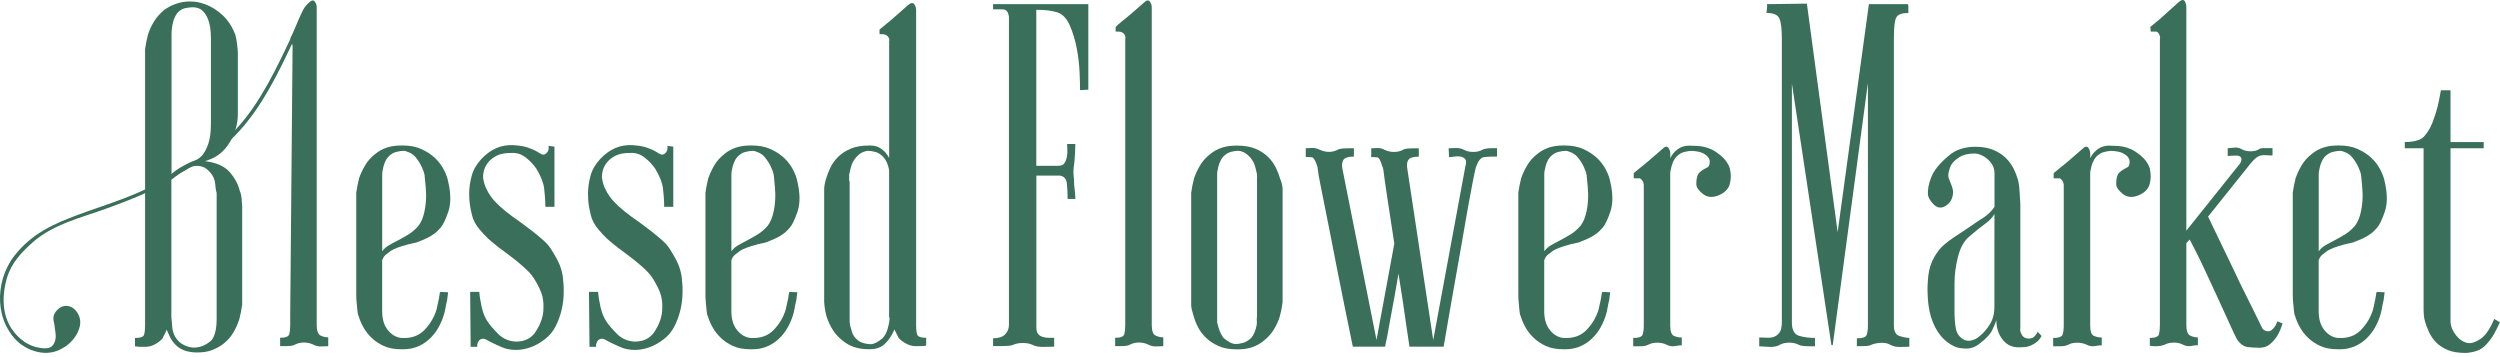
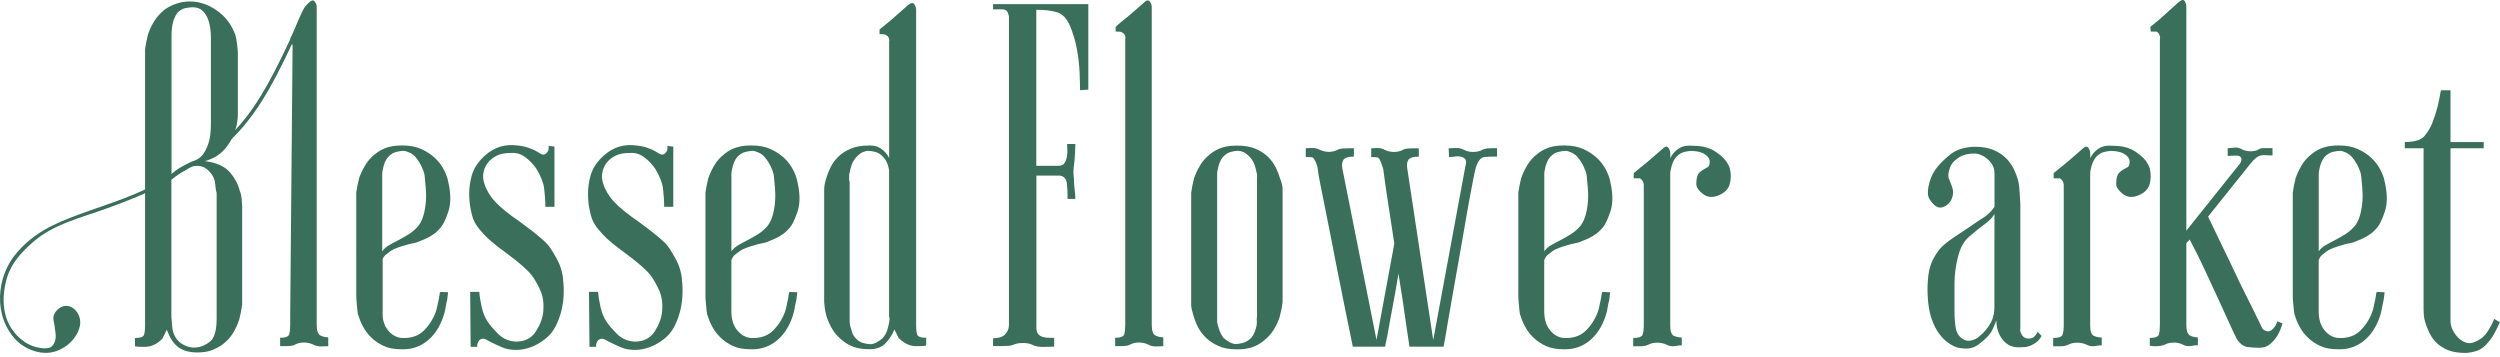
<svg xmlns="http://www.w3.org/2000/svg" width="245" height="35" viewBox="0 0 245 35" fill="none">
  <path d="M23.494 18.69C23.59 18.895 23.653 19.174 23.685 19.527C23.717 19.881 23.733 20.131 23.733 20.262V29.863C23.669 30.336 23.574 30.809 23.452 31.288C23.325 31.692 23.14 32.119 22.886 32.558C22.633 32.997 22.289 33.39 21.85 33.726C21.538 33.965 21.173 34.159 20.766 34.313C20.358 34.467 19.888 34.541 19.354 34.541H19.211C18.957 34.541 18.682 34.507 18.386 34.438C18.084 34.37 17.815 34.25 17.561 34.085C17.307 33.914 17.09 33.698 16.9 33.424C16.709 33.156 16.524 32.78 16.334 32.307C16.239 32.547 16.154 32.729 16.075 32.866C15.995 33.002 15.958 33.088 15.958 33.122C15.831 33.293 15.652 33.453 15.419 33.606C15.181 33.76 14.938 33.868 14.689 33.937C14.53 33.971 14.377 33.988 14.218 33.988H13.748C13.589 33.988 13.42 33.971 13.229 33.937V33.122C13.764 33.122 14.06 33.014 14.123 32.792C14.187 32.569 14.218 32.273 14.218 31.903V4.822C14.282 4.349 14.377 3.876 14.499 3.397C14.626 2.993 14.811 2.577 15.065 2.155C15.313 1.733 15.662 1.335 16.101 0.964C16.73 0.525 17.392 0.263 18.079 0.178C18.772 0.092 19.438 0.172 20.083 0.406C20.729 0.645 21.316 1.015 21.85 1.523C22.384 2.03 22.791 2.673 23.077 3.454C23.14 3.693 23.193 4.007 23.241 4.394C23.288 4.782 23.309 5.044 23.309 5.18V11.175C23.309 12.12 23.05 13.038 22.532 13.915C22.014 14.798 21.3 15.385 20.385 15.693C20.321 15.727 20.274 15.744 20.242 15.744C20.21 15.744 20.163 15.761 20.099 15.795C21.199 15.932 21.998 16.285 22.506 16.861C23.008 17.436 23.336 18.046 23.494 18.69ZM16.805 17.066C17.053 16.827 17.323 16.627 17.608 16.456C17.889 16.285 18.206 16.12 18.55 15.949C18.677 15.881 18.862 15.807 19.116 15.721C19.364 15.636 19.602 15.465 19.824 15.214C20.041 14.958 20.242 14.587 20.411 14.097C20.586 13.607 20.67 12.941 20.67 12.092V3.705C20.67 3.403 20.649 3.078 20.602 2.742C20.554 2.406 20.47 2.081 20.343 1.779C20.216 1.477 20.036 1.221 19.803 1.015C19.565 0.81 19.258 0.713 18.883 0.713C18.724 0.713 18.497 0.736 18.201 0.788C17.899 0.839 17.63 0.998 17.376 1.272C17 1.779 16.81 2.508 16.81 3.454V17.066H16.805ZM20.665 33.418C21.041 33.014 21.231 32.285 21.231 31.236V18.895C21.168 18.724 21.12 18.428 21.088 18.006C21.056 17.584 20.882 17.203 20.57 16.861C20.316 16.593 20.089 16.422 19.888 16.354C19.681 16.285 19.502 16.251 19.343 16.251C19.153 16.251 18.983 16.274 18.825 16.325C18.666 16.377 18.465 16.485 18.211 16.656C17.772 16.895 17.365 17.163 16.984 17.471C16.953 17.505 16.921 17.527 16.889 17.545C16.857 17.562 16.826 17.584 16.794 17.619V31.077C16.826 31.481 16.857 31.84 16.889 32.142C16.921 32.444 17.016 32.735 17.169 33.008C17.36 33.31 17.561 33.532 17.783 33.669C18.254 33.971 18.74 34.102 19.242 34.051C19.745 34 20.216 33.789 20.655 33.418H20.665Z" fill="#3A6F5B" />
  <path d="M28.478 3.699C28.747 3.249 29.181 2.047 29.408 1.591C29.625 1.158 29.747 0.725 30.281 0.252C30.53 0.013 30.72 -0.021 30.847 0.15C30.974 0.321 31.037 0.503 31.037 0.708V31.841C31.037 32.416 31.164 32.764 31.413 32.883C31.661 33.003 31.915 33.06 32.169 33.06V33.926C32.01 33.926 31.794 33.932 31.508 33.949C31.228 33.966 30.958 33.909 30.704 33.772C30.424 33.635 30.117 33.567 29.784 33.567C29.451 33.567 29.165 33.635 28.911 33.772C28.784 33.84 28.642 33.88 28.488 33.897C28.33 33.914 28.176 33.92 28.017 33.92H27.452V33.105C27.986 33.105 28.282 32.986 28.345 32.752C28.409 32.513 28.441 32.211 28.441 31.841V30.826L28.673 4.56C28.673 4.434 28.62 4.138 28.509 4.303" fill="#3A6F5B" />
-   <path d="M42.259 23.106C41.916 23.311 41.598 23.46 41.318 23.562C41.038 23.665 40.863 23.733 40.8 23.767L40.091 23.921C39.837 23.989 39.578 24.064 39.314 24.149C39.044 24.235 38.801 24.326 38.584 24.428L38.303 24.582C38.113 24.719 37.949 24.844 37.806 24.964C37.664 25.084 37.563 25.226 37.5 25.397C37.468 25.431 37.452 25.482 37.452 25.551V30.479C37.452 31.26 37.632 31.875 37.997 32.331C38.356 32.787 38.79 33.049 39.292 33.117C40.266 33.186 41.038 32.924 41.603 32.331C42.169 31.738 42.561 31.072 42.783 30.325C42.815 30.154 42.852 29.978 42.899 29.79C42.947 29.602 42.984 29.425 43.016 29.254C43.047 29.049 43.079 28.85 43.111 28.645C43.174 28.61 43.306 28.605 43.513 28.622C43.719 28.639 43.851 28.645 43.915 28.645C43.883 28.884 43.851 29.135 43.819 29.408C43.756 29.647 43.703 29.91 43.656 30.194C43.608 30.485 43.539 30.764 43.444 31.032C43.1 32.046 42.577 32.832 41.889 33.391C41.196 33.949 40.414 34.228 39.53 34.228H39.34C38.647 34.228 38.066 34.12 37.595 33.898C37.124 33.676 36.722 33.408 36.394 33.083C36.066 32.764 35.797 32.416 35.596 32.04C35.389 31.67 35.242 31.311 35.146 30.975C35.083 30.872 35.046 30.701 35.03 30.468C35.014 30.229 34.988 29.995 34.961 29.756C34.929 29.488 34.914 29.197 34.914 28.89V18.884C34.977 18.412 35.072 17.939 35.194 17.46C35.321 17.09 35.506 16.679 35.76 16.241C36.008 15.802 36.357 15.409 36.796 15.073C37.457 14.531 38.288 14.258 39.292 14.258H39.483C40.176 14.258 40.779 14.377 41.297 14.611C41.815 14.85 42.254 15.135 42.619 15.477C42.979 15.813 43.269 16.195 43.492 16.622C43.708 17.044 43.851 17.426 43.915 17.768C44.195 18.953 44.206 19.944 43.936 20.736C43.666 21.534 43.407 22.064 43.158 22.337C42.904 22.611 42.735 22.776 42.64 22.844C42.545 22.913 42.418 22.998 42.265 23.101L42.259 23.106ZM37.452 24.633C37.611 24.4 37.838 24.195 38.134 24.024C38.43 23.853 38.748 23.688 39.076 23.517C39.404 23.346 39.742 23.152 40.091 22.935C40.435 22.713 40.752 22.434 41.032 22.098C41.249 21.796 41.418 21.431 41.529 21.004C41.641 20.582 41.709 20.138 41.741 19.682C41.773 19.226 41.762 18.776 41.72 18.337C41.672 17.899 41.635 17.494 41.603 17.118C41.572 16.947 41.487 16.702 41.344 16.383C41.202 16.064 41.006 15.751 40.757 15.443C40.599 15.238 40.398 15.078 40.144 14.959C39.89 14.839 39.689 14.782 39.53 14.782C39.372 14.782 39.144 14.816 38.848 14.885C38.547 14.953 38.277 15.124 38.023 15.392C37.769 15.694 37.6 16.121 37.505 16.662C37.473 16.799 37.457 16.936 37.457 17.067V24.633H37.452Z" fill="#3A6F5B" />
+   <path d="M42.259 23.106C41.916 23.311 41.598 23.46 41.318 23.562C41.038 23.665 40.863 23.733 40.8 23.767L40.091 23.921C39.837 23.989 39.578 24.064 39.314 24.149C39.044 24.235 38.801 24.326 38.584 24.428L38.303 24.582C38.113 24.719 37.949 24.844 37.806 24.964C37.664 25.084 37.563 25.226 37.5 25.397V30.479C37.452 31.26 37.632 31.875 37.997 32.331C38.356 32.787 38.79 33.049 39.292 33.117C40.266 33.186 41.038 32.924 41.603 32.331C42.169 31.738 42.561 31.072 42.783 30.325C42.815 30.154 42.852 29.978 42.899 29.79C42.947 29.602 42.984 29.425 43.016 29.254C43.047 29.049 43.079 28.85 43.111 28.645C43.174 28.61 43.306 28.605 43.513 28.622C43.719 28.639 43.851 28.645 43.915 28.645C43.883 28.884 43.851 29.135 43.819 29.408C43.756 29.647 43.703 29.91 43.656 30.194C43.608 30.485 43.539 30.764 43.444 31.032C43.1 32.046 42.577 32.832 41.889 33.391C41.196 33.949 40.414 34.228 39.53 34.228H39.34C38.647 34.228 38.066 34.12 37.595 33.898C37.124 33.676 36.722 33.408 36.394 33.083C36.066 32.764 35.797 32.416 35.596 32.04C35.389 31.67 35.242 31.311 35.146 30.975C35.083 30.872 35.046 30.701 35.03 30.468C35.014 30.229 34.988 29.995 34.961 29.756C34.929 29.488 34.914 29.197 34.914 28.89V18.884C34.977 18.412 35.072 17.939 35.194 17.46C35.321 17.09 35.506 16.679 35.76 16.241C36.008 15.802 36.357 15.409 36.796 15.073C37.457 14.531 38.288 14.258 39.292 14.258H39.483C40.176 14.258 40.779 14.377 41.297 14.611C41.815 14.85 42.254 15.135 42.619 15.477C42.979 15.813 43.269 16.195 43.492 16.622C43.708 17.044 43.851 17.426 43.915 17.768C44.195 18.953 44.206 19.944 43.936 20.736C43.666 21.534 43.407 22.064 43.158 22.337C42.904 22.611 42.735 22.776 42.64 22.844C42.545 22.913 42.418 22.998 42.265 23.101L42.259 23.106ZM37.452 24.633C37.611 24.4 37.838 24.195 38.134 24.024C38.43 23.853 38.748 23.688 39.076 23.517C39.404 23.346 39.742 23.152 40.091 22.935C40.435 22.713 40.752 22.434 41.032 22.098C41.249 21.796 41.418 21.431 41.529 21.004C41.641 20.582 41.709 20.138 41.741 19.682C41.773 19.226 41.762 18.776 41.72 18.337C41.672 17.899 41.635 17.494 41.603 17.118C41.572 16.947 41.487 16.702 41.344 16.383C41.202 16.064 41.006 15.751 40.757 15.443C40.599 15.238 40.398 15.078 40.144 14.959C39.89 14.839 39.689 14.782 39.53 14.782C39.372 14.782 39.144 14.816 38.848 14.885C38.547 14.953 38.277 15.124 38.023 15.392C37.769 15.694 37.6 16.121 37.505 16.662C37.473 16.799 37.457 16.936 37.457 17.067V24.633H37.452Z" fill="#3A6F5B" />
  <path d="M55.172 27.375C55.236 27.779 55.257 28.258 55.241 28.799C55.225 29.34 55.157 29.876 55.03 30.4C54.903 30.924 54.718 31.443 54.464 31.95C54.21 32.457 53.866 32.885 53.427 33.221C52.956 33.591 52.475 33.864 51.989 34.035C51.502 34.206 51.037 34.292 50.598 34.292C50.064 34.292 49.598 34.206 49.207 34.035C48.816 33.864 48.445 33.699 48.102 33.528C47.975 33.46 47.821 33.374 47.631 33.272C47.441 33.169 47.255 33.169 47.065 33.272C46.938 33.34 46.843 33.494 46.785 33.728C46.753 33.83 46.753 33.916 46.785 33.984H46.124L46.076 28.6H46.97C47.002 29.038 47.081 29.54 47.208 30.098C47.335 30.657 47.52 31.124 47.774 31.494C47.991 31.83 48.34 32.241 48.81 32.714C49.281 33.187 49.863 33.443 50.556 33.477C51.433 33.477 52.089 33.147 52.512 32.486C52.935 31.825 53.179 31.175 53.242 30.531C53.306 29.751 53.221 29.084 52.983 28.526C52.745 27.967 52.454 27.449 52.11 26.976C51.952 26.771 51.719 26.526 51.402 26.241C51.09 25.956 50.757 25.677 50.413 25.403C50.069 25.136 49.746 24.885 49.445 24.668C49.144 24.446 48.948 24.304 48.858 24.235C48.514 23.962 48.165 23.677 47.821 23.369C47.541 23.102 47.261 22.805 46.996 22.48C46.727 22.161 46.515 21.814 46.362 21.438C46.298 21.267 46.219 20.953 46.124 20.498C46.029 20.042 45.981 19.535 45.981 18.976C45.981 18.418 46.06 17.843 46.219 17.25C46.378 16.657 46.69 16.105 47.16 15.598C48.07 14.618 49.122 14.162 50.318 14.224C50.883 14.259 51.349 14.333 51.708 14.452C52.068 14.572 52.391 14.714 52.676 14.885C52.771 14.954 52.904 15.028 53.078 15.113C53.253 15.199 53.417 15.153 53.575 14.988C53.702 14.851 53.766 14.703 53.766 14.532V14.276C53.829 14.31 53.908 14.327 54.004 14.327C54.067 14.327 54.131 14.338 54.194 14.35C54.258 14.367 54.305 14.373 54.337 14.373V20.264H53.443C53.443 19.654 53.401 19.056 53.327 18.463C53.247 17.871 52.988 17.221 52.549 16.509C52.295 16.139 51.962 15.78 51.534 15.444C51.111 15.108 50.63 14.954 50.095 14.988C49.498 14.988 49.017 15.079 48.657 15.267C48.297 15.455 48.012 15.683 47.811 15.951C47.605 16.224 47.472 16.503 47.409 16.788C47.345 17.079 47.33 17.324 47.361 17.523C47.456 18.133 47.716 18.726 48.139 19.301C48.562 19.877 49.26 20.52 50.238 21.233C50.397 21.335 50.645 21.512 50.995 21.768C51.338 22.025 51.703 22.292 52.079 22.583C52.454 22.874 52.819 23.17 53.163 23.472C53.507 23.774 53.76 24.047 53.919 24.287C54.358 24.965 54.665 25.512 54.839 25.939C55.014 26.361 55.13 26.845 55.194 27.386L55.172 27.375Z" fill="#3A6F5B" />
  <path d="M66.817 27.375C66.881 27.779 66.902 28.258 66.886 28.799C66.87 29.34 66.802 29.876 66.675 30.4C66.548 30.924 66.363 31.443 66.109 31.95C65.855 32.457 65.511 32.885 65.072 33.221C64.602 33.591 64.12 33.864 63.634 34.035C63.147 34.206 62.682 34.292 62.243 34.292C61.709 34.292 61.243 34.206 60.852 34.035C60.461 33.864 60.09 33.699 59.747 33.528C59.62 33.46 59.466 33.374 59.276 33.272C59.086 33.169 58.901 33.169 58.71 33.272C58.583 33.34 58.488 33.494 58.43 33.728C58.398 33.83 58.398 33.916 58.43 33.984H57.769L57.721 28.6H58.615C58.647 29.038 58.726 29.54 58.853 30.098C58.98 30.657 59.165 31.124 59.419 31.494C59.636 31.83 59.985 32.241 60.455 32.714C60.926 33.187 61.508 33.443 62.2 33.477C63.078 33.477 63.734 33.147 64.157 32.486C64.58 31.825 64.824 31.175 64.887 30.531C64.951 29.751 64.866 29.084 64.628 28.526C64.39 27.967 64.099 27.449 63.755 26.976C63.597 26.771 63.364 26.526 63.047 26.241C62.735 25.956 62.401 25.677 62.058 25.403C61.714 25.136 61.391 24.885 61.09 24.668C60.788 24.446 60.593 24.304 60.503 24.235C60.159 23.962 59.81 23.677 59.466 23.369C59.186 23.102 58.906 22.805 58.641 22.48C58.372 22.161 58.16 21.814 58.007 21.438C57.943 21.267 57.864 20.953 57.769 20.498C57.674 20.042 57.626 19.535 57.626 18.976C57.626 18.418 57.705 17.843 57.864 17.25C58.023 16.657 58.335 16.105 58.805 15.598C59.715 14.618 60.767 14.162 61.963 14.224C62.528 14.259 62.994 14.333 63.353 14.452C63.713 14.572 64.036 14.714 64.321 14.885C64.416 14.954 64.549 15.028 64.723 15.113C64.898 15.199 65.062 15.153 65.22 14.988C65.347 14.851 65.411 14.703 65.411 14.532V14.276C65.474 14.31 65.553 14.327 65.649 14.327C65.712 14.327 65.776 14.338 65.839 14.35C65.903 14.367 65.95 14.373 65.982 14.373V20.264H65.088C65.088 19.654 65.046 19.056 64.972 18.463C64.892 17.871 64.633 17.221 64.194 16.509C63.941 16.139 63.607 15.78 63.179 15.444C62.756 15.108 62.275 14.954 61.74 14.988C61.143 14.988 60.662 15.079 60.302 15.267C59.942 15.455 59.657 15.683 59.456 15.951C59.249 16.224 59.117 16.503 59.054 16.788C58.99 17.079 58.974 17.324 59.006 17.523C59.102 18.133 59.361 18.726 59.784 19.301C60.207 19.877 60.905 20.52 61.883 21.233C62.042 21.335 62.29 21.512 62.639 21.768C62.983 22.025 63.348 22.292 63.724 22.583C64.099 22.874 64.464 23.17 64.808 23.472C65.151 23.774 65.405 24.047 65.564 24.287C66.003 24.965 66.31 25.512 66.484 25.939C66.659 26.361 66.775 26.845 66.839 27.386L66.817 27.375Z" fill="#3A6F5B" />
  <path d="M76.481 23.106C76.137 23.311 75.819 23.46 75.539 23.562C75.259 23.665 75.084 23.733 75.021 23.767L74.312 23.921C74.058 23.989 73.799 24.064 73.535 24.149C73.265 24.235 73.022 24.326 72.805 24.428L72.525 24.582C72.334 24.719 72.17 24.844 72.028 24.964C71.885 25.084 71.784 25.226 71.721 25.397C71.689 25.431 71.673 25.482 71.673 25.551V30.479C71.673 31.26 71.853 31.875 72.218 32.331C72.578 32.787 73.011 33.049 73.514 33.117C74.487 33.186 75.259 32.924 75.825 32.331C76.391 31.738 76.782 31.072 77.004 30.325C77.036 30.154 77.073 29.978 77.12 29.79C77.168 29.602 77.205 29.425 77.237 29.254C77.269 29.049 77.3 28.85 77.332 28.645C77.395 28.61 77.528 28.605 77.734 28.622C77.94 28.639 78.072 28.645 78.136 28.645C78.104 28.884 78.072 29.135 78.041 29.408C77.977 29.647 77.924 29.91 77.877 30.194C77.829 30.485 77.76 30.764 77.665 31.032C77.321 32.046 76.798 32.832 76.11 33.391C75.418 33.949 74.635 34.228 73.752 34.228H73.561C72.868 34.228 72.287 34.12 71.816 33.898C71.345 33.676 70.943 33.408 70.615 33.083C70.288 32.764 70.018 32.416 69.817 32.04C69.611 31.67 69.463 31.311 69.368 30.975C69.304 30.872 69.267 30.701 69.251 30.468C69.235 30.229 69.209 29.995 69.182 29.756C69.151 29.488 69.135 29.197 69.135 28.89V18.884C69.198 18.412 69.293 17.939 69.415 17.46C69.542 17.09 69.727 16.679 69.981 16.241C70.23 15.802 70.579 15.409 71.017 15.073C71.678 14.531 72.509 14.258 73.514 14.258H73.704C74.397 14.258 75 14.377 75.518 14.611C76.036 14.85 76.475 15.135 76.84 15.477C77.2 15.813 77.491 16.195 77.713 16.622C77.935 17.044 78.072 17.426 78.136 17.768C78.416 18.953 78.427 19.944 78.157 20.736C77.887 21.534 77.628 22.064 77.38 22.337C77.126 22.611 76.957 22.776 76.861 22.844C76.766 22.913 76.639 22.998 76.486 23.101L76.481 23.106ZM71.673 24.633C71.832 24.4 72.059 24.195 72.356 24.024C72.652 23.853 72.969 23.688 73.297 23.517C73.625 23.346 73.963 23.152 74.312 22.935C74.656 22.713 74.973 22.434 75.254 22.098C75.47 21.796 75.64 21.431 75.751 21.004C75.862 20.582 75.93 20.138 75.962 19.682C75.994 19.226 75.983 18.776 75.941 18.337C75.894 17.899 75.856 17.494 75.825 17.118C75.793 16.947 75.708 16.702 75.566 16.383C75.423 16.064 75.227 15.751 74.979 15.443C74.82 15.238 74.619 15.078 74.365 14.959C74.111 14.839 73.91 14.782 73.752 14.782C73.593 14.782 73.366 14.816 73.069 14.885C72.768 14.953 72.498 15.124 72.244 15.392C71.991 15.694 71.821 16.121 71.726 16.662C71.694 16.799 71.678 16.936 71.678 17.067V24.633H71.673Z" fill="#3A6F5B" />
  <path d="M89.775 31.84C89.775 32.21 89.807 32.518 89.87 32.751C89.933 32.99 90.23 33.104 90.764 33.104V33.868C90.573 33.902 90.404 33.919 90.246 33.919H89.748C89.574 33.919 89.426 33.902 89.299 33.868C89.045 33.8 88.802 33.691 88.569 33.538C88.331 33.384 88.151 33.224 88.024 33.053C88.024 33.019 87.982 32.934 87.908 32.797C87.829 32.66 87.744 32.495 87.649 32.29C87.427 32.831 87.131 33.287 86.755 33.663C86.38 34.033 85.877 34.221 85.248 34.221H85.105C84.1 34.221 83.265 33.948 82.609 33.406C82.17 33.07 81.821 32.688 81.572 32.261C81.319 31.84 81.133 31.424 81.007 31.019C80.88 30.58 80.8 30.107 80.769 29.595V18.575C80.769 18.273 80.832 17.914 80.959 17.51C81.054 17.174 81.197 16.809 81.382 16.416C81.572 16.028 81.832 15.669 82.159 15.35C82.487 15.031 82.9 14.764 83.386 14.564C83.873 14.359 84.46 14.262 85.153 14.262H85.343C85.719 14.262 86.068 14.37 86.38 14.592C86.692 14.815 86.945 15.111 87.136 15.481V4.063C87.168 3.995 87.168 3.909 87.136 3.807C87.073 3.602 86.945 3.471 86.76 3.402C86.697 3.368 86.586 3.351 86.433 3.351H86.195V2.895C86.353 2.758 86.554 2.593 86.808 2.388C87.025 2.217 87.31 1.983 87.654 1.676C87.998 1.374 88.437 0.981 88.976 0.508C89.257 0.268 89.463 0.24 89.59 0.405C89.717 0.576 89.78 0.758 89.78 0.964V31.84H89.775ZM87.131 31.589C87.162 31.486 87.178 31.332 87.178 31.133L87.131 31.082V16.661C87.035 16.119 86.85 15.698 86.565 15.39C86.311 15.122 86.046 14.951 85.761 14.883C85.481 14.815 85.258 14.781 85.1 14.781C84.941 14.781 84.761 14.826 84.56 14.906C84.354 14.991 84.127 15.168 83.878 15.441C83.656 15.715 83.508 15.983 83.429 16.256C83.349 16.53 83.296 16.746 83.265 16.917C83.233 17.02 83.217 17.111 83.217 17.196V17.629C83.217 17.698 83.233 17.749 83.265 17.783V31.446C83.265 31.583 83.281 31.737 83.312 31.902C83.376 32.142 83.439 32.358 83.503 32.563C83.566 32.768 83.677 32.951 83.831 33.121C84.079 33.395 84.349 33.56 84.635 33.629C84.915 33.697 85.137 33.731 85.296 33.731C85.639 33.731 86.052 33.526 86.522 33.121C86.739 32.854 86.893 32.569 86.972 32.284C87.051 31.999 87.104 31.765 87.136 31.6L87.131 31.589Z" fill="#3A6F5B" />
  <path d="M106.249 8.81C106.138 8.827 106.006 8.833 105.847 8.833C105.847 8.463 105.831 7.887 105.8 7.107C105.768 6.326 105.673 5.534 105.519 4.719C105.361 3.905 105.133 3.164 104.837 2.486C104.536 1.808 104.139 1.386 103.637 1.215C103.293 1.113 102.955 1.044 102.621 1.01C102.293 0.976 101.939 0.959 101.558 0.959V16.246H103.727C104.007 16.246 104.208 16.16 104.314 15.989C104.425 15.819 104.504 15.619 104.552 15.38C104.599 15.141 104.615 14.907 104.599 14.668C104.583 14.428 104.578 14.246 104.578 14.109H105.382C105.382 14.28 105.371 14.542 105.361 14.896C105.345 15.249 105.319 15.579 105.292 15.887C105.229 16.291 105.197 16.599 105.197 16.799C105.197 16.998 105.213 17.237 105.244 17.511C105.244 17.682 105.25 17.875 105.266 18.098C105.281 18.32 105.303 18.531 105.334 18.73C105.366 18.969 105.382 19.22 105.382 19.494H104.626C104.626 18.952 104.605 18.451 104.557 17.995C104.509 17.539 104.282 17.277 103.875 17.209H101.564V32.091C101.564 32.393 101.627 32.615 101.754 32.752C101.881 32.889 102.034 32.98 102.225 33.031C102.415 33.083 102.611 33.105 102.812 33.105H103.309V33.971C103.118 33.971 102.791 33.977 102.32 33.994C101.849 34.011 101.49 33.949 101.236 33.818C100.955 33.681 100.633 33.613 100.268 33.613C99.903 33.613 99.602 33.664 99.348 33.766C99.221 33.835 99.046 33.875 98.829 33.892C98.607 33.909 98.391 33.915 98.168 33.915H97.322V33.151C97.856 33.151 98.248 33.026 98.502 32.769C98.75 32.513 98.877 32.205 98.877 31.829V1.677C98.877 1.608 98.861 1.523 98.829 1.42C98.766 1.181 98.655 1.033 98.502 0.965C98.438 0.93 98.295 0.913 98.079 0.913H97.322V0.406H106.656V8.788C106.498 8.788 106.366 8.799 106.255 8.81H106.249Z" fill="#3A6F5B" />
  <path d="M112.871 30.826V31.841C112.871 32.416 112.998 32.764 113.246 32.883C113.495 33.003 113.749 33.06 114.003 33.06V33.926C113.844 33.926 113.627 33.932 113.341 33.949C113.061 33.966 112.791 33.909 112.538 33.772C112.257 33.635 111.951 33.567 111.617 33.567C111.284 33.567 110.999 33.635 110.745 33.772C110.618 33.84 110.475 33.88 110.322 33.897C110.163 33.914 110.01 33.92 109.851 33.92H109.285V33.105C109.819 33.105 110.115 32.986 110.179 32.752C110.242 32.513 110.274 32.211 110.274 31.841V3.808C110.306 3.739 110.306 3.654 110.274 3.551C110.211 3.346 110.084 3.215 109.899 3.147C109.835 3.113 109.724 3.096 109.571 3.096H109.333V2.64C109.46 2.503 109.645 2.338 109.899 2.133C110.115 1.962 110.412 1.728 110.771 1.42C111.131 1.118 111.58 0.725 112.115 0.252C112.363 0.013 112.553 -0.021 112.68 0.15C112.807 0.321 112.871 0.503 112.871 0.708V30.826Z" fill="#3A6F5B" />
  <path d="M125.457 17.523C125.616 17.893 125.695 18.252 125.695 18.588V29.608C125.632 30.115 125.536 30.588 125.415 31.032C125.288 31.437 125.103 31.853 124.849 32.274C124.595 32.696 124.251 33.078 123.812 33.42C123.151 33.961 122.337 34.234 121.358 34.234H121.168C120.475 34.234 119.888 34.126 119.402 33.904C118.915 33.682 118.508 33.414 118.175 33.089C117.847 32.77 117.588 32.422 117.397 32.046C117.207 31.676 117.07 31.317 116.974 30.981C116.816 30.474 116.736 30.115 116.736 29.916V18.896C116.8 18.423 116.895 17.95 117.017 17.472C117.144 17.101 117.329 16.691 117.582 16.252C117.831 15.814 118.18 15.421 118.619 15.084C119.28 14.543 120.11 14.27 121.115 14.27H121.258C121.951 14.27 122.538 14.372 123.024 14.572C123.511 14.777 123.918 15.039 124.251 15.358C124.579 15.683 124.838 16.036 125.029 16.423C125.219 16.811 125.357 17.175 125.452 17.517L125.457 17.523ZM123.194 17.42V17.192C123.194 17.107 123.178 17.016 123.146 16.913C123.114 16.742 123.061 16.526 122.982 16.252C122.903 15.985 122.755 15.711 122.533 15.438C122.279 15.17 122.051 14.987 121.85 14.902C121.644 14.816 121.464 14.777 121.306 14.777C121.147 14.777 120.93 14.811 120.645 14.879C120.364 14.948 120.095 15.118 119.846 15.386C119.592 15.688 119.423 16.116 119.328 16.657C119.296 16.794 119.28 16.93 119.28 17.061V31.585C119.312 31.756 119.375 31.984 119.47 32.269C119.566 32.559 119.708 32.838 119.894 33.106C120.364 33.511 120.771 33.716 121.121 33.716C121.279 33.716 121.496 33.682 121.782 33.613C122.062 33.545 122.347 33.374 122.628 33.106C122.876 32.804 123.051 32.394 123.146 31.887C123.178 31.716 123.183 31.568 123.167 31.431C123.151 31.294 123.157 31.163 123.188 31.026V17.415L123.194 17.42Z" fill="#3A6F5B" />
  <path d="M145.253 14.679C145.475 14.577 145.771 14.526 146.147 14.526H146.713V15.34C146.178 15.34 145.755 15.357 145.438 15.392C145.126 15.426 144.856 15.762 144.634 16.406C144.571 16.645 144.476 17.072 144.354 17.699C144.227 18.326 144.084 19.072 143.931 19.933C143.772 20.799 143.608 21.745 143.434 22.776C143.259 23.807 143.079 24.85 142.889 25.898C142.45 28.337 141.979 31.026 141.477 33.972H138.129C138.034 33.294 137.923 32.565 137.801 31.79C137.706 31.112 137.595 30.354 137.474 29.505C137.347 28.662 137.204 27.761 137.051 26.816C136.892 27.761 136.738 28.662 136.58 29.505C136.421 30.354 136.278 31.112 136.157 31.79C136.03 32.57 135.887 33.294 135.734 33.972H132.576C132.011 31.231 131.492 28.673 131.022 26.303C130.831 25.289 130.636 24.28 130.435 23.283C130.228 22.286 130.043 21.334 129.869 20.44C129.694 19.545 129.541 18.753 129.398 18.081C129.255 17.403 129.171 16.896 129.139 16.56C129.139 16.491 129.128 16.44 129.118 16.406C129.102 16.372 129.097 16.337 129.097 16.303C128.906 15.728 128.737 15.431 128.578 15.414C128.42 15.397 128.219 15.392 127.965 15.392V14.526C128.123 14.526 128.324 14.52 128.578 14.503C128.827 14.486 129.081 14.548 129.335 14.679C129.964 14.953 130.546 14.953 131.08 14.679C131.207 14.611 131.36 14.571 131.55 14.554C131.741 14.537 131.91 14.531 132.069 14.531H132.682V15.346C132.148 15.346 131.81 15.449 131.667 15.648C131.524 15.853 131.487 16.138 131.55 16.514L134.898 33.322L136.643 23.875C136.389 22.252 136.162 20.759 135.961 19.409C135.755 18.052 135.623 17.107 135.559 16.565C135.527 16.497 135.512 16.446 135.512 16.412C135.512 16.377 135.496 16.343 135.464 16.309C135.305 15.733 135.141 15.437 134.967 15.42C134.792 15.403 134.597 15.397 134.38 15.397V14.531C134.538 14.531 134.734 14.526 134.967 14.508C135.205 14.491 135.448 14.554 135.697 14.685C135.977 14.822 136.284 14.89 136.617 14.89C136.95 14.89 137.236 14.822 137.489 14.685C137.585 14.617 137.727 14.577 137.913 14.56C138.103 14.543 138.272 14.537 138.431 14.537H139.044V15.352C138.51 15.352 138.172 15.454 138.029 15.654C137.886 15.859 137.849 16.144 137.913 16.52L140.456 33.328L143.614 16.263C143.709 15.961 143.698 15.739 143.592 15.602C143.481 15.466 143.333 15.38 143.143 15.346C142.952 15.312 142.752 15.312 142.529 15.346C142.307 15.38 142.138 15.397 142.011 15.397L141.964 14.531C142.154 14.531 142.387 14.526 142.672 14.508C142.952 14.491 143.222 14.554 143.476 14.685C143.725 14.822 144.026 14.89 144.37 14.89C144.714 14.89 145.015 14.822 145.264 14.685L145.253 14.679Z" fill="#3A6F5B" />
  <path d="M156.141 23.106C155.797 23.311 155.48 23.46 155.199 23.562C154.919 23.665 154.744 23.733 154.681 23.767L153.972 23.921C153.719 23.989 153.459 24.064 153.195 24.149C152.925 24.235 152.682 24.326 152.465 24.428L152.185 24.582C151.994 24.719 151.831 24.844 151.688 24.964C151.545 25.084 151.444 25.226 151.381 25.397C151.349 25.431 151.333 25.482 151.333 25.551V30.479C151.333 31.26 151.513 31.875 151.878 32.331C152.238 32.787 152.671 33.049 153.174 33.117C154.147 33.186 154.919 32.924 155.485 32.331C156.051 31.738 156.442 31.072 156.664 30.325C156.696 30.154 156.733 29.978 156.781 29.79C156.828 29.602 156.865 29.425 156.897 29.254C156.929 29.049 156.96 28.85 156.992 28.645C157.056 28.61 157.188 28.605 157.394 28.622C157.6 28.639 157.733 28.645 157.796 28.645C157.764 28.884 157.733 29.135 157.701 29.408C157.637 29.647 157.584 29.91 157.537 30.194C157.489 30.485 157.42 30.764 157.325 31.032C156.982 32.046 156.458 32.832 155.77 33.391C155.078 33.949 154.295 34.228 153.412 34.228H153.221C152.529 34.228 151.947 34.12 151.476 33.898C151.006 33.676 150.604 33.408 150.276 33.083C149.948 32.764 149.678 32.416 149.477 32.04C149.271 31.67 149.123 31.311 149.028 30.975C148.964 30.872 148.927 30.701 148.911 30.468C148.895 30.229 148.869 29.995 148.843 29.756C148.811 29.488 148.795 29.197 148.795 28.89V18.884C148.858 18.412 148.954 17.939 149.075 17.46C149.202 17.09 149.387 16.679 149.641 16.241C149.89 15.802 150.239 15.409 150.678 15.073C151.339 14.531 152.169 14.258 153.174 14.258H153.364C154.057 14.258 154.66 14.377 155.178 14.611C155.696 14.85 156.135 15.135 156.5 15.477C156.86 15.813 157.151 16.195 157.373 16.622C157.59 17.044 157.733 17.426 157.796 17.768C158.076 18.953 158.087 19.944 157.817 20.736C157.547 21.534 157.288 22.064 157.04 22.337C156.791 22.611 156.617 22.776 156.521 22.844C156.426 22.913 156.299 22.998 156.146 23.101L156.141 23.106ZM151.333 24.633C151.492 24.4 151.719 24.195 152.016 24.024C152.312 23.853 152.629 23.688 152.957 23.517C153.285 23.346 153.623 23.152 153.972 22.935C154.316 22.713 154.633 22.434 154.914 22.098C155.131 21.796 155.3 21.431 155.411 21.004C155.522 20.582 155.591 20.138 155.622 19.682C155.654 19.226 155.644 18.776 155.601 18.337C155.554 17.899 155.517 17.494 155.485 17.118C155.453 16.947 155.369 16.702 155.226 16.383C155.083 16.064 154.887 15.751 154.639 15.443C154.48 15.238 154.279 15.078 154.025 14.959C153.771 14.839 153.57 14.782 153.412 14.782C153.253 14.782 153.026 14.816 152.73 14.885C152.428 14.953 152.153 15.124 151.905 15.392C151.651 15.694 151.481 16.121 151.386 16.662C151.355 16.799 151.339 16.936 151.339 17.067V24.633H151.333Z" fill="#3A6F5B" />
  <path d="M169.532 16.558C169.659 17.065 169.648 17.567 169.511 18.057C169.368 18.547 168.998 18.911 168.405 19.151C167.808 19.39 167.3 19.339 166.872 18.997C166.448 18.661 166.237 18.336 166.237 18.034C166.237 17.493 166.332 17.128 166.517 16.94C166.708 16.752 166.94 16.592 167.226 16.456C167.385 16.387 167.474 16.296 167.506 16.177C167.538 16.057 167.554 15.949 167.554 15.846C167.554 15.709 167.522 15.59 167.459 15.493C167.427 15.459 167.395 15.419 167.363 15.367C167.332 15.316 167.268 15.259 167.173 15.191C166.951 15.02 166.702 14.912 166.417 14.86C166.136 14.809 165.914 14.786 165.756 14.786C165.597 14.786 165.37 14.82 165.073 14.889C164.772 14.957 164.502 15.128 164.248 15.396C163.995 15.698 163.825 16.125 163.73 16.666C163.73 16.701 163.72 16.735 163.709 16.769C163.693 16.803 163.683 16.855 163.683 16.923V31.908C163.683 32.483 163.81 32.819 164.058 32.922C164.307 33.025 164.56 33.076 164.814 33.076V33.839C164.656 33.839 164.439 33.862 164.153 33.913C163.873 33.965 163.603 33.925 163.349 33.788C163.069 33.651 162.752 33.583 162.408 33.583C162.064 33.583 161.763 33.651 161.514 33.788C161.387 33.856 161.245 33.896 161.091 33.913C160.933 33.931 160.779 33.936 160.621 33.936H160.055V33.121C160.589 33.121 160.896 33.013 160.975 32.791C161.054 32.569 161.091 32.273 161.091 31.902V18.137C161.091 18.068 161.075 17.983 161.044 17.88C160.98 17.709 160.869 17.578 160.716 17.476H160.102V16.968C160.261 16.832 160.462 16.666 160.716 16.461C160.933 16.29 161.229 16.057 161.588 15.749C161.948 15.447 162.397 15.054 162.932 14.581C163.18 14.342 163.371 14.313 163.498 14.479C163.624 14.649 163.688 14.849 163.688 15.088V15.493C163.878 15.122 164.127 14.826 164.444 14.604C164.756 14.382 165.121 14.273 165.528 14.273C165.719 14.273 165.951 14.285 166.237 14.296C166.517 14.313 166.739 14.342 166.898 14.37C167.21 14.439 167.432 14.507 167.559 14.575C167.808 14.644 168.162 14.866 168.622 15.236C169.077 15.607 169.384 16.051 169.542 16.558H169.532Z" fill="#3A6F5B" />
-   <path d="M186.171 32.935C186.547 33.055 186.864 33.112 187.113 33.112V33.978C186.954 33.978 186.679 33.983 186.288 34.001C185.896 34.018 185.574 33.955 185.32 33.824C185.04 33.653 184.712 33.579 184.352 33.596C183.992 33.613 183.686 33.67 183.432 33.773C183.305 33.841 183.162 33.881 183.009 33.898C182.85 33.915 182.697 33.921 182.538 33.921H181.972V33.157C182.538 33.157 182.861 33.038 182.94 32.804C183.019 32.565 183.056 32.263 183.056 31.892V8.127L179.614 33.773C179.614 33.807 179.598 33.824 179.566 33.824H179.518C179.487 33.824 179.471 33.807 179.471 33.773L175.605 8.178V31.59C175.605 32.337 175.843 32.776 176.313 32.912C176.784 33.049 177.302 33.117 177.868 33.117V33.932H177.255C177.096 33.932 176.927 33.926 176.737 33.909C176.546 33.892 176.393 33.852 176.266 33.784C176.012 33.647 175.7 33.579 175.325 33.579C174.949 33.579 174.616 33.664 174.336 33.835C174.082 33.972 173.738 34.023 173.299 33.989C172.86 33.955 172.559 33.938 172.405 33.938V33.072C172.654 33.072 172.918 33.083 173.183 33.095C173.447 33.112 173.685 33.078 173.891 32.992C174.098 32.907 174.267 32.764 174.41 32.559C174.552 32.354 174.621 32.018 174.621 31.545V3.808C174.621 2.794 174.537 2.116 174.362 1.774C174.187 1.438 173.775 1.267 173.114 1.267C173.114 1.199 173.13 1.062 173.162 0.863C173.193 0.657 173.193 0.509 173.162 0.407L177.075 0.355L180.089 22.753L183.152 0.407H186.97C187.002 0.475 187.017 0.543 187.017 0.612V1.273C186.388 1.273 185.997 1.415 185.838 1.706C185.679 1.996 185.6 2.663 185.6 3.711V31.898C185.6 32.474 185.79 32.821 186.166 32.941L186.171 32.935Z" fill="#3A6F5B" />
  <path d="M200.078 32.912C199.951 33.151 199.808 33.333 199.655 33.47C199.496 33.607 199.295 33.732 199.042 33.852C198.788 33.972 198.476 34.029 198.1 34.029C197.344 34.097 196.746 33.869 196.307 33.345C195.868 32.821 195.646 32.171 195.646 31.39C195.551 31.664 195.408 31.994 195.223 32.382C195.033 32.769 194.626 33.202 193.996 33.675C193.589 34.011 193.134 34.177 192.632 34.16C192.129 34.142 191.754 34.069 191.5 33.932C190.712 33.561 190.093 32.935 189.639 32.051C189.184 31.174 188.94 30.086 188.909 28.804C188.877 28.297 188.903 27.693 188.977 27.003C189.057 26.308 189.268 25.676 189.612 25.1C189.739 24.895 189.871 24.701 190.014 24.513C190.157 24.325 190.342 24.132 190.58 23.932C190.818 23.727 191.125 23.499 191.5 23.248C191.876 22.992 192.346 22.684 192.912 22.308C193.541 21.87 194.033 21.539 194.398 21.317C194.758 21.095 195.112 20.753 195.461 20.274V17.027C195.461 16.69 195.392 16.4 195.25 16.16C195.107 15.921 194.938 15.722 194.731 15.551C194.525 15.38 194.314 15.255 194.097 15.169C193.875 15.084 193.69 15.044 193.531 15.044C192.902 15.044 192.399 15.163 192.024 15.397C191.648 15.636 191.378 15.887 191.22 16.16C191.125 16.331 191.045 16.548 190.982 16.821C190.918 17.095 190.918 17.311 190.982 17.482C191.045 17.653 191.13 17.87 191.241 18.143C191.352 18.417 191.405 18.668 191.405 18.907C191.341 19.585 191.029 20.041 190.464 20.28C190.12 20.417 189.797 20.331 189.496 20.024C189.194 19.722 189.014 19.431 188.951 19.157C188.888 18.65 188.988 18.058 189.258 17.38C189.522 16.702 190.083 16.007 190.929 15.3C191.304 14.964 191.722 14.725 192.177 14.588C192.632 14.451 193.097 14.383 193.568 14.383C194.261 14.383 194.848 14.485 195.334 14.685C195.821 14.89 196.228 15.152 196.561 15.471C196.889 15.796 197.148 16.149 197.339 16.537C197.529 16.924 197.666 17.289 197.762 17.631C197.793 17.733 197.825 17.904 197.857 18.138C197.889 18.377 197.91 18.628 197.926 18.901C197.941 19.175 197.957 19.42 197.973 19.636C197.989 19.858 197.994 20.001 197.994 20.069V32.108C197.963 32.314 197.979 32.479 198.042 32.615C198.169 32.952 198.386 33.14 198.703 33.174C199.047 33.208 199.301 33.105 199.459 32.872C199.554 32.769 199.634 32.65 199.697 32.519L200.073 32.923L200.078 32.912ZM195.456 23.567V20.975C195.266 21.311 194.959 21.636 194.536 21.938C194.113 22.24 193.584 22.667 192.954 23.209C192.452 23.647 192.087 24.32 191.87 25.214C191.648 26.114 191.542 26.952 191.542 27.727V30.57C191.542 31.111 191.579 31.63 191.659 32.12C191.738 32.61 191.965 32.974 192.341 33.214C192.59 33.385 192.875 33.436 193.187 33.368C193.499 33.299 193.785 33.145 194.033 32.912C194.377 32.644 194.7 32.268 195.001 31.795C195.297 31.322 195.451 30.747 195.451 30.069V23.567H195.456Z" fill="#3A6F5B" />
  <path d="M210.683 16.558C210.81 17.065 210.799 17.567 210.662 18.057C210.519 18.547 210.149 18.911 209.556 19.151C208.959 19.39 208.451 19.339 208.023 18.997C207.599 18.661 207.388 18.336 207.388 18.034C207.388 17.493 207.483 17.128 207.668 16.94C207.859 16.752 208.091 16.592 208.377 16.456C208.536 16.387 208.625 16.296 208.657 16.177C208.689 16.057 208.705 15.949 208.705 15.846C208.705 15.709 208.673 15.59 208.61 15.493C208.578 15.459 208.546 15.419 208.514 15.367C208.483 15.316 208.419 15.259 208.324 15.191C208.102 15.02 207.853 14.912 207.568 14.86C207.287 14.809 207.065 14.786 206.907 14.786C206.748 14.786 206.521 14.82 206.224 14.889C205.923 14.957 205.653 15.128 205.399 15.396C205.146 15.698 204.976 16.125 204.881 16.666C204.881 16.701 204.871 16.735 204.86 16.769C204.844 16.803 204.839 16.855 204.839 16.923V31.908C204.839 32.483 204.966 32.819 205.214 32.922C205.463 33.025 205.717 33.076 205.971 33.076V33.839C205.812 33.839 205.595 33.862 205.31 33.913C205.029 33.965 204.76 33.925 204.506 33.788C204.225 33.651 203.908 33.583 203.564 33.583C203.221 33.583 202.919 33.651 202.671 33.788C202.544 33.856 202.401 33.896 202.247 33.913C202.089 33.931 201.935 33.936 201.777 33.936H201.211V33.121C201.745 33.121 202.052 33.013 202.131 32.791C202.21 32.569 202.247 32.273 202.247 31.902V18.137C202.247 18.068 202.232 17.983 202.2 17.88C202.136 17.709 202.025 17.578 201.872 17.476H201.259V16.968C201.417 16.832 201.618 16.666 201.872 16.461C202.094 16.29 202.385 16.057 202.745 15.749C203.104 15.447 203.554 15.054 204.088 14.581C204.336 14.342 204.527 14.313 204.654 14.479C204.781 14.649 204.844 14.849 204.844 15.088V15.493C205.035 15.122 205.283 14.826 205.6 14.604C205.912 14.382 206.277 14.273 206.685 14.273C206.875 14.273 207.108 14.285 207.393 14.296C207.674 14.313 207.896 14.342 208.054 14.37C208.366 14.439 208.588 14.507 208.715 14.575C208.964 14.644 209.318 14.866 209.778 15.236C210.233 15.607 210.54 16.051 210.699 16.558H210.683Z" fill="#3A6F5B" />
  <path d="M223.69 31.693C223.563 32.131 223.389 32.542 223.172 32.912C222.982 33.214 222.749 33.487 222.463 33.727C222.183 33.966 221.834 34.08 221.427 34.08C220.988 34.08 220.597 34.057 220.248 34.006C219.904 33.955 219.587 33.744 219.306 33.373C219.243 33.305 219.111 33.054 218.904 32.61C218.698 32.171 218.449 31.619 218.148 30.958C217.847 30.297 217.519 29.579 217.159 28.798C216.799 28.018 216.45 27.277 216.123 26.565C215.795 25.852 215.488 25.22 215.202 24.662C214.922 24.103 214.716 23.704 214.589 23.471L214.261 23.824V31.846C214.261 32.422 214.388 32.77 214.636 32.889C214.885 33.009 215.139 33.066 215.393 33.066V33.829C215.234 33.829 215.017 33.852 214.732 33.903C214.451 33.955 214.182 33.915 213.928 33.778C213.674 33.641 213.378 33.573 213.034 33.573C212.69 33.573 212.389 33.641 212.14 33.778C211.886 33.88 211.59 33.932 211.247 33.932C211.056 33.932 210.871 33.915 210.681 33.88V33.117C211.215 33.117 211.511 32.997 211.574 32.764C211.638 32.525 211.67 32.222 211.67 31.852V3.808C211.701 3.74 211.701 3.654 211.67 3.552C211.606 3.318 211.495 3.164 211.342 3.096H210.776L210.728 2.64C210.887 2.503 211.088 2.338 211.342 2.133C211.564 1.962 211.844 1.717 212.188 1.398C212.532 1.079 212.971 0.68 213.51 0.207C213.79 -0.032 213.991 -0.061 214.097 0.104C214.208 0.275 214.261 0.475 214.261 0.714V22.605L219.539 16.001C219.666 15.762 219.698 15.585 219.634 15.466C219.571 15.346 219.46 15.277 219.306 15.26C219.148 15.243 218.978 15.243 218.788 15.26C218.598 15.277 218.444 15.283 218.317 15.283V14.52C218.476 14.52 218.677 14.503 218.931 14.468C219.179 14.434 219.433 14.486 219.687 14.622C219.936 14.759 220.232 14.827 220.56 14.827C220.887 14.827 221.162 14.759 221.385 14.622C221.48 14.554 221.596 14.52 221.739 14.52H222.707V15.232C222.453 15.232 222.241 15.226 222.072 15.209C221.898 15.192 221.734 15.203 221.575 15.232C221.416 15.266 221.263 15.34 221.104 15.46C220.946 15.579 220.761 15.773 220.538 16.047L216.392 21.226L219.031 26.713C219.343 27.391 219.666 28.058 219.999 28.718C220.327 29.379 220.618 29.96 220.872 30.473C221.12 30.98 221.406 31.556 221.718 32.2C221.845 32.336 221.982 32.422 222.141 32.456C222.331 32.49 222.485 32.456 222.612 32.353C222.738 32.251 222.85 32.131 222.939 32C223.035 31.863 223.114 31.698 223.177 31.493L223.696 31.698L223.69 31.693Z" fill="#3A6F5B" />
  <path d="M232.037 23.106C231.693 23.311 231.376 23.46 231.096 23.562C230.815 23.665 230.641 23.733 230.578 23.767L229.869 23.921C229.615 23.989 229.356 24.064 229.091 24.149C228.822 24.235 228.578 24.326 228.362 24.428L228.081 24.582C227.891 24.719 227.727 24.844 227.584 24.964C227.441 25.084 227.341 25.226 227.277 25.397C227.246 25.431 227.23 25.482 227.23 25.551V30.479C227.23 31.26 227.41 31.875 227.775 32.331C228.134 32.787 228.568 33.049 229.07 33.117C230.043 33.186 230.815 32.924 231.381 32.331C231.947 31.738 232.339 31.072 232.561 30.325C232.592 30.154 232.629 29.978 232.677 29.79C232.725 29.602 232.762 29.425 232.793 29.254C232.825 29.049 232.857 28.85 232.889 28.645C232.952 28.61 233.084 28.605 233.291 28.622C233.497 28.639 233.629 28.645 233.692 28.645C233.661 28.884 233.629 29.135 233.597 29.408C233.534 29.647 233.481 29.91 233.433 30.194C233.386 30.485 233.317 30.764 233.222 31.032C232.878 32.046 232.354 32.832 231.667 33.391C230.974 33.949 230.191 34.228 229.308 34.228H229.118C228.425 34.228 227.843 34.12 227.373 33.898C226.902 33.676 226.5 33.408 226.172 33.083C225.844 32.764 225.575 32.416 225.374 32.04C225.167 31.67 225.019 31.311 224.924 30.975C224.861 30.872 224.824 30.701 224.808 30.468C224.792 30.229 224.765 29.995 224.739 29.756C224.707 29.488 224.691 29.197 224.691 28.89V18.884C224.755 18.412 224.85 17.939 224.972 17.46C225.099 17.09 225.284 16.679 225.538 16.241C225.786 15.802 226.135 15.409 226.574 15.073C227.235 14.531 228.065 14.258 229.07 14.258H229.261C229.953 14.258 230.556 14.377 231.075 14.611C231.593 14.85 232.032 15.135 232.397 15.477C232.756 15.813 233.047 16.195 233.269 16.622C233.486 17.044 233.629 17.426 233.692 17.768C233.973 18.953 233.983 19.944 233.714 20.736C233.444 21.534 233.185 22.064 232.936 22.337C232.688 22.611 232.513 22.776 232.418 22.844C232.323 22.913 232.196 22.998 232.042 23.101L232.037 23.106ZM227.23 24.633C227.389 24.4 227.616 24.195 227.912 24.024C228.208 23.853 228.526 23.688 228.853 23.517C229.181 23.346 229.52 23.152 229.869 22.935C230.213 22.713 230.53 22.434 230.81 22.098C231.027 21.796 231.196 21.431 231.307 21.004C231.418 20.582 231.487 20.138 231.519 19.682C231.551 19.226 231.54 18.776 231.498 18.337C231.45 17.899 231.413 17.494 231.381 17.118C231.35 16.947 231.265 16.702 231.122 16.383C230.979 16.064 230.784 15.751 230.535 15.443C230.377 15.238 230.176 15.078 229.922 14.959C229.668 14.839 229.467 14.782 229.308 14.782C229.15 14.782 228.922 14.816 228.626 14.885C228.325 14.953 228.055 15.124 227.801 15.392C227.547 15.694 227.378 16.121 227.283 16.662C227.251 16.799 227.235 16.936 227.235 17.067V24.633H227.23Z" fill="#3A6F5B" />
  <path d="M244.434 31.236C244.497 31.304 244.577 31.355 244.672 31.39C244.799 31.492 244.91 31.544 245 31.544C244.809 31.982 244.614 32.381 244.413 32.734C244.207 33.088 243.979 33.401 243.731 33.674C243.419 34.045 243.054 34.29 242.646 34.409C242.239 34.529 241.89 34.586 241.61 34.586C240.917 34.586 240.346 34.495 239.891 34.307C239.436 34.119 239.056 33.874 238.759 33.572C238.458 33.27 238.225 32.928 238.051 32.558C237.876 32.187 237.744 31.828 237.649 31.492C237.585 31.287 237.548 31.071 237.532 30.831C237.517 30.592 237.511 30.427 237.511 30.324V14.53H235.671V13.92C235.919 13.92 236.173 13.903 236.427 13.869C236.644 13.835 236.866 13.778 237.088 13.693C237.305 13.607 237.495 13.465 237.654 13.259C237.966 12.889 238.22 12.445 238.41 11.938C238.601 11.431 238.754 10.941 238.881 10.468C239.008 9.926 239.119 9.385 239.209 8.844H240.15V13.92H243.403V14.53H240.15V31.544C240.182 32.016 240.367 32.467 240.716 32.888C241.06 33.31 241.457 33.555 241.895 33.623C242.239 33.657 242.652 33.515 243.122 33.19C243.593 32.871 244.032 32.216 244.445 31.236H244.434Z" fill="#3A6F5B" />
  <path d="M29.894 0.821C28.26 4.097 26.859 7.578 24.791 10.581C23.728 12.12 22.464 13.493 21.004 14.587C19.555 15.669 17.911 16.33 16.419 17.327C13.786 19.094 10.644 19.942 7.73 21.019C5.292 21.92 3.119 22.877 1.41 25.065C-0.599 27.64 -0.546 31.782 2.119 33.765C2.304 33.902 2.479 33.577 2.294 33.44C0.337 31.999 0.004 29.634 0.66 27.31C1.083 25.805 2.077 24.757 3.172 23.777C5.192 21.965 8.016 21.316 10.459 20.427C11.781 19.942 13.109 19.447 14.394 18.854C15.594 18.302 16.636 17.532 17.778 16.866C19.227 16.017 20.661 15.384 21.972 14.273C23.041 13.367 23.982 12.313 24.812 11.162C27.033 8.08 28.488 4.433 30.191 1.015C30.296 0.804 29.995 0.616 29.889 0.827L29.894 0.821Z" fill="#3A6F5B" />
  <path d="M1.155 32.276C1.758 33.216 2.848 33.951 3.927 34.093C4.196 34.144 4.466 34.15 4.736 34.105C5.005 34.059 5.206 33.877 5.344 33.546C5.455 33.284 5.487 32.993 5.444 32.674C5.402 32.355 5.36 32.048 5.323 31.763C5.254 31.506 5.222 31.29 5.233 31.113C5.243 30.937 5.317 30.749 5.46 30.549C5.772 30.15 6.142 29.957 6.56 29.974C6.978 30.019 7.316 30.241 7.57 30.629C7.824 31.022 7.914 31.444 7.84 31.899C7.74 32.389 7.523 32.834 7.195 33.233C6.867 33.632 6.497 33.939 6.084 34.15C5.413 34.532 4.683 34.663 3.9 34.532C2.726 34.321 1.79 33.717 1.097 32.72" fill="#3A6F5B" />
</svg>